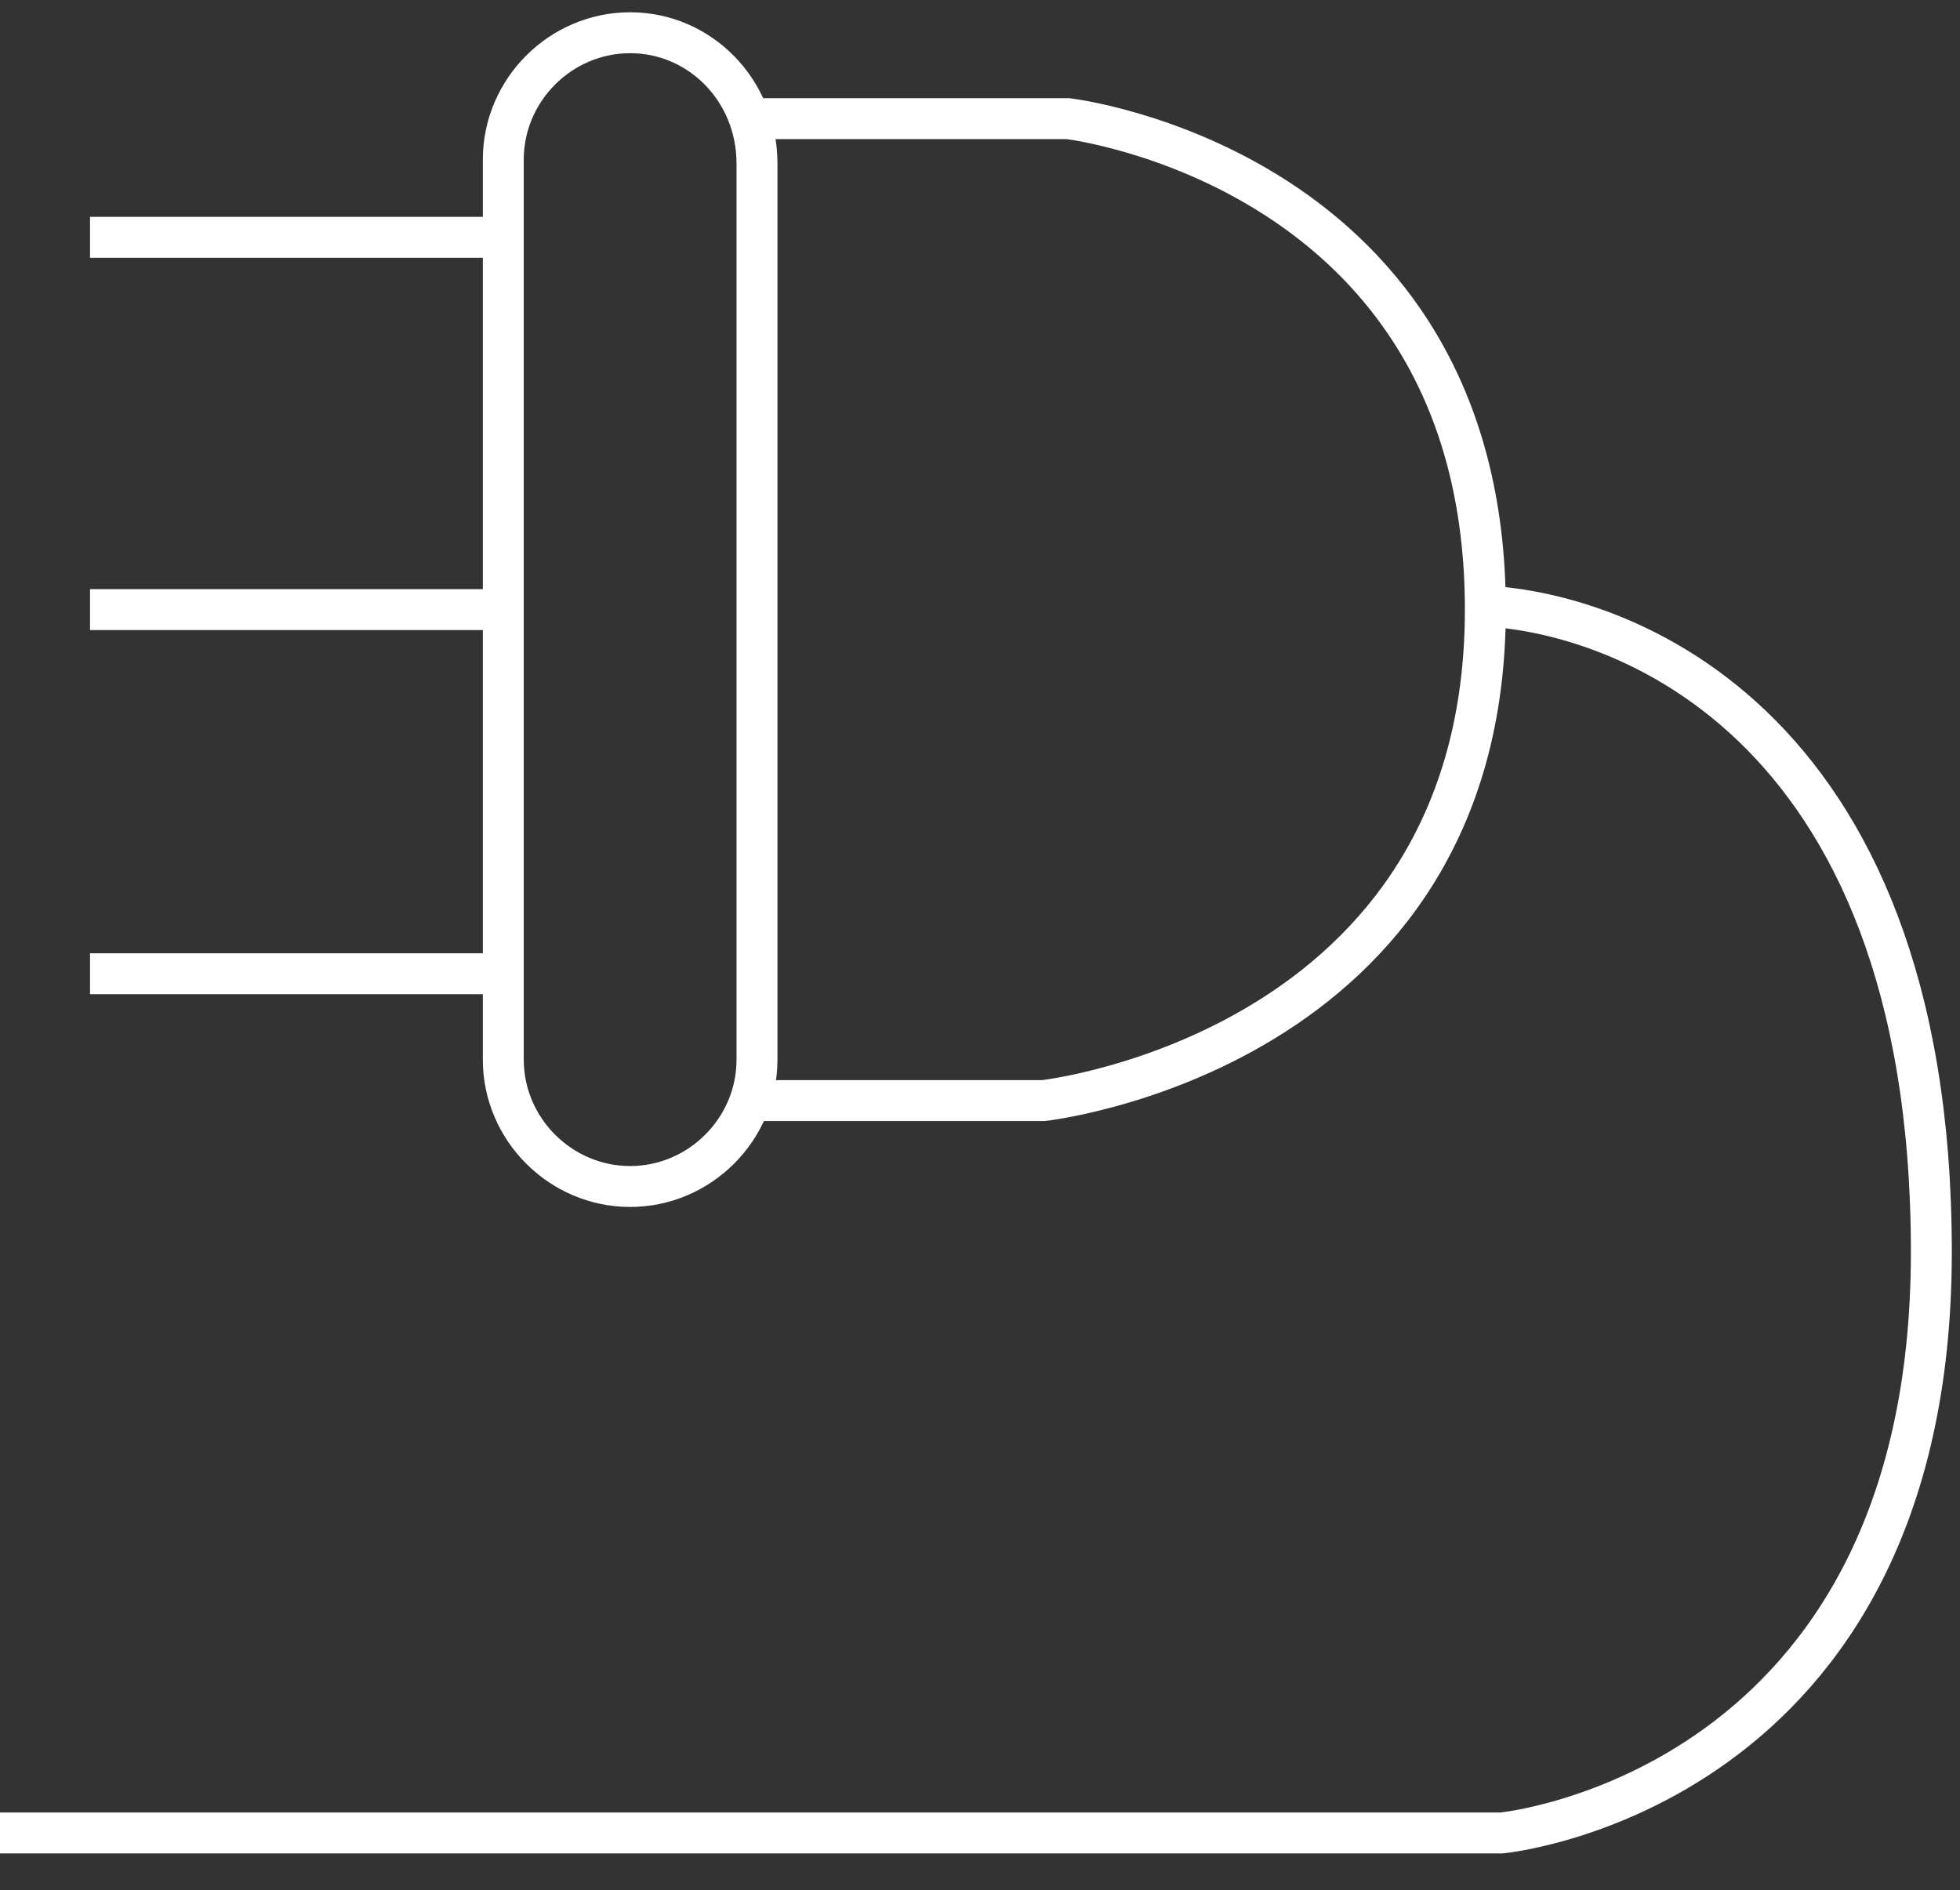
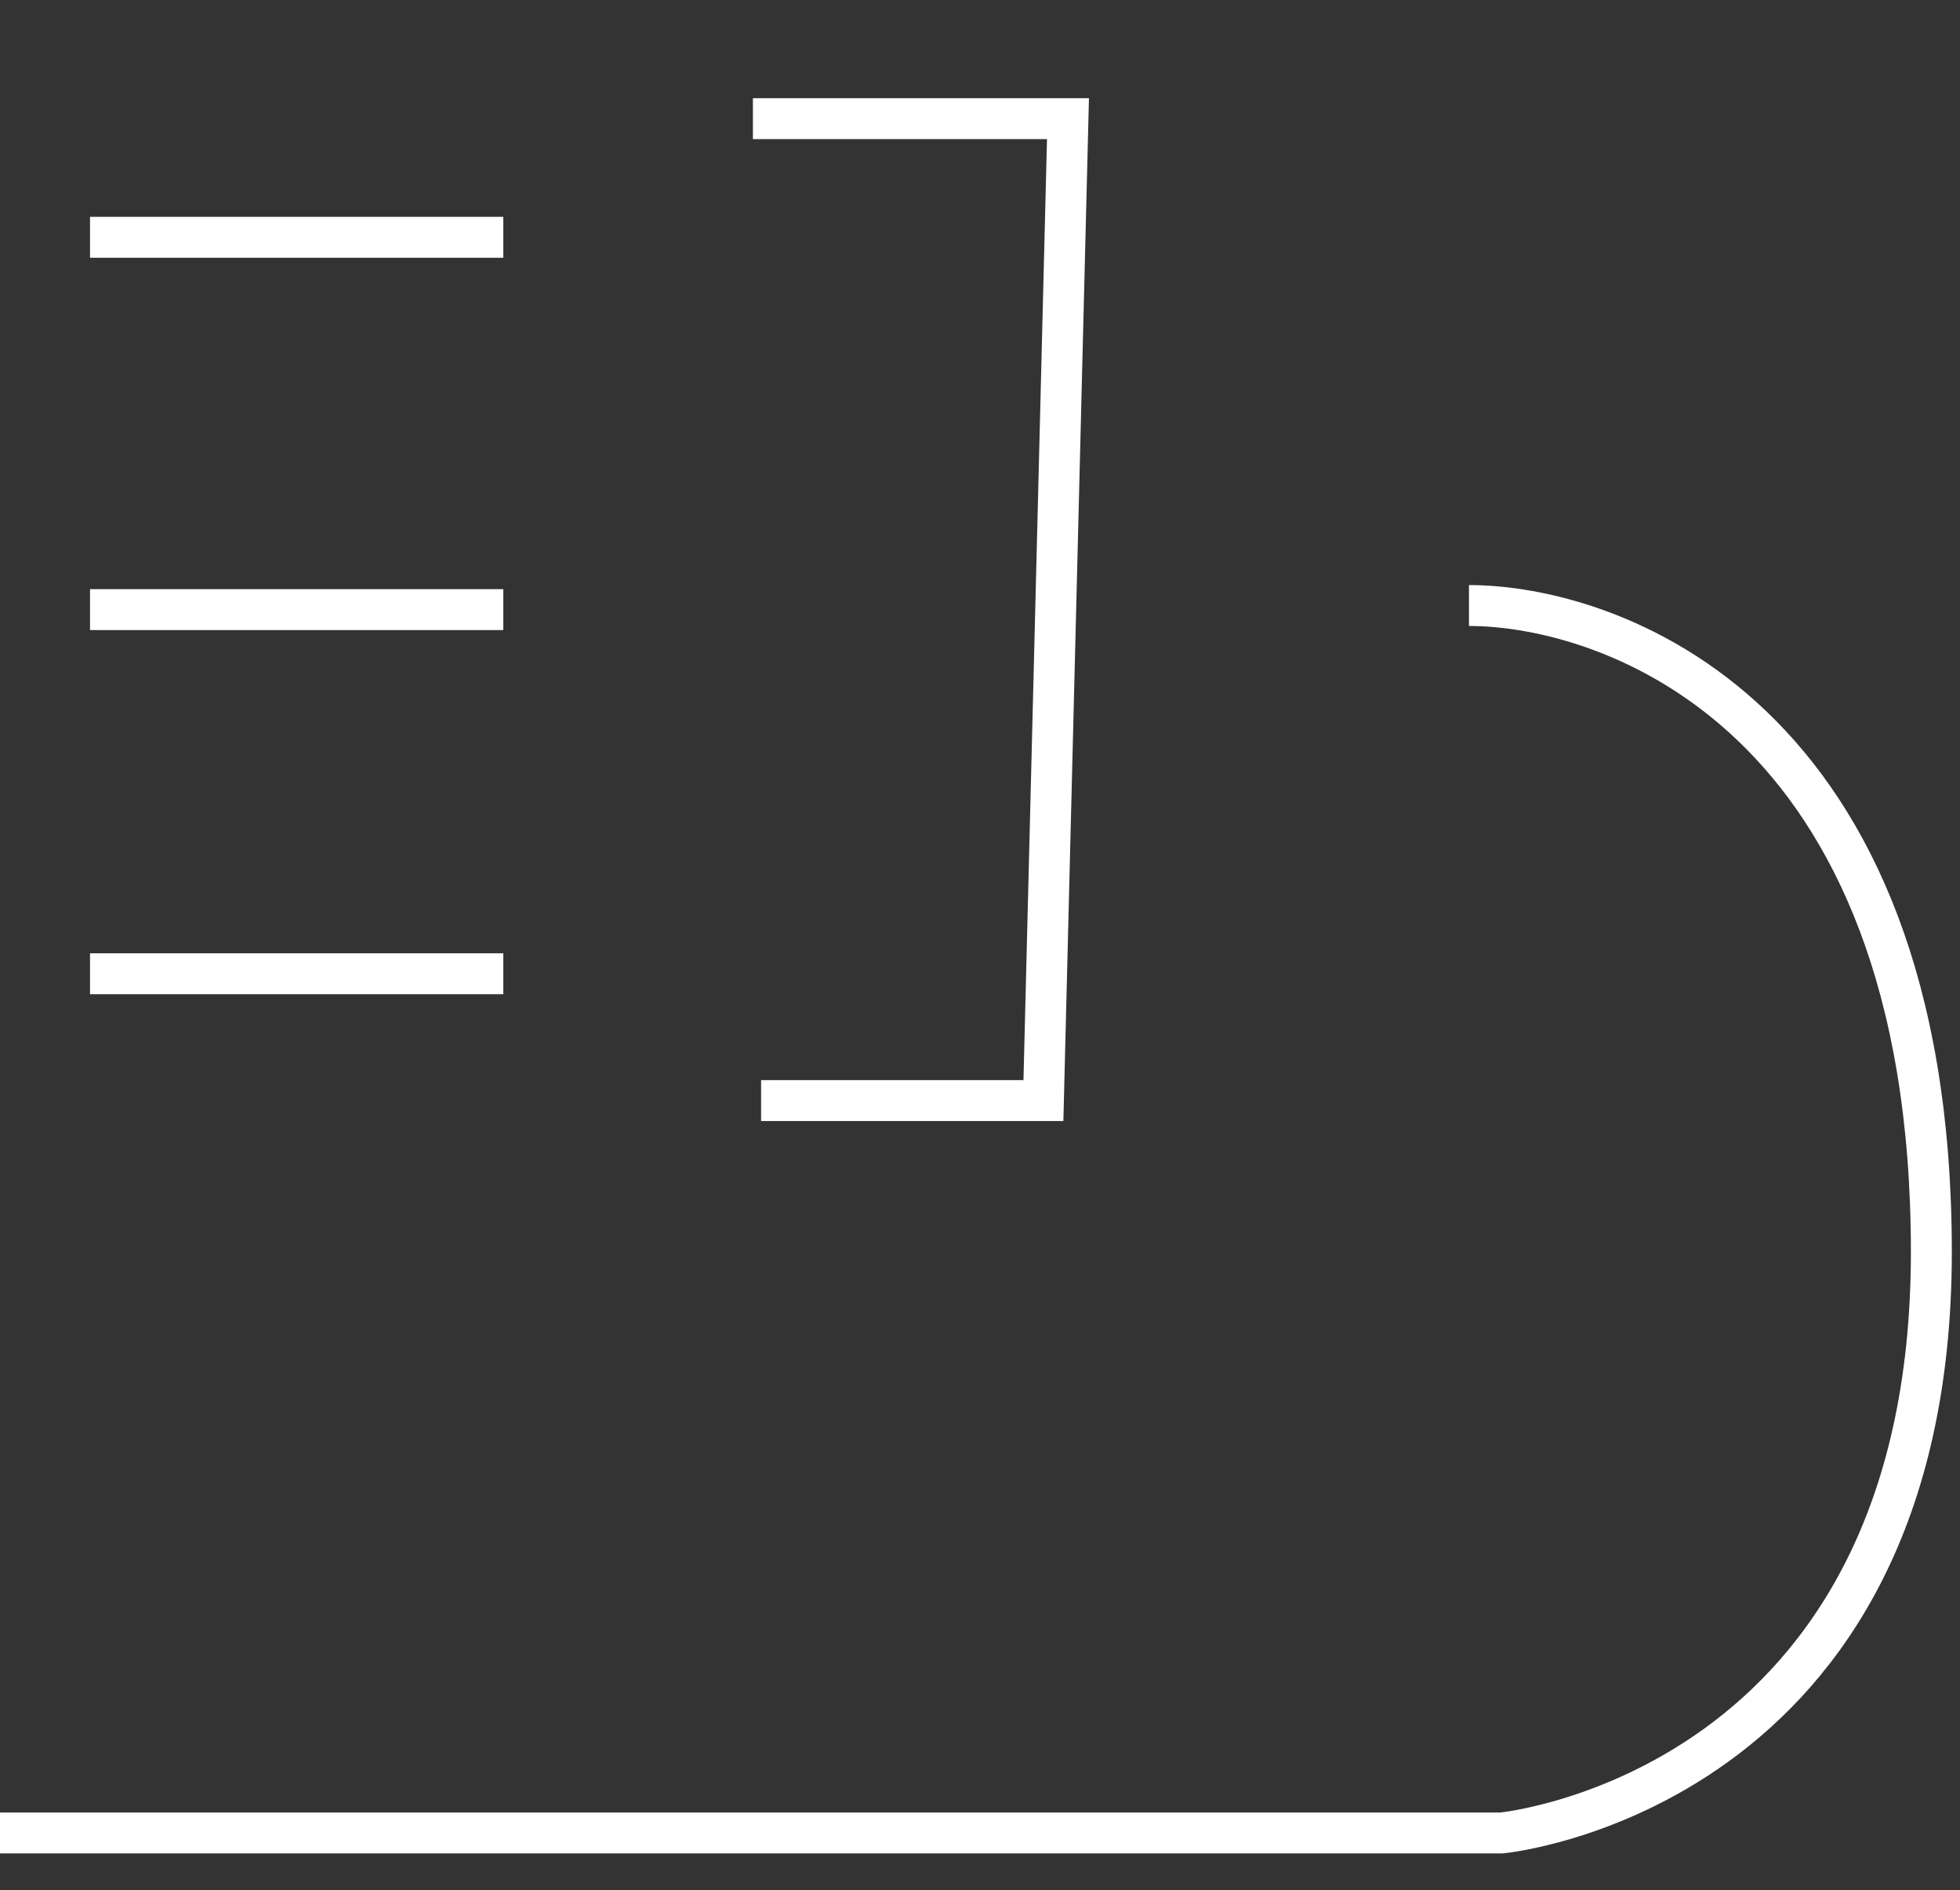
<svg xmlns="http://www.w3.org/2000/svg" version="1.1" id="Layer_1" x="0px" y="0px" viewBox="0 0 47.9 46.2" style="enable-background:new 0 0 47.9 46.2;" xml:space="preserve">
  <rect x="0" y="0" width="47.9" height="46.2" fill="#333333" stroke="none" />
  <style type="text/css"> .st0{fill:none;stroke:#FFFFFF;stroke-miterlimit:10;} </style>
  <path class="st0" d="M35.9,14.8c3.4,0,11.3,2.6,11.3,15.8S36.7,44.8,36.7,44.8H0" />
  <line class="st0" x1="2.2" y1="5.8" x2="12.3" y2="5.8" />
  <line class="st0" x1="2.2" y1="23.8" x2="12.3" y2="23.8" />
  <line class="st0" x1="2.2" y1="14.9" x2="12.3" y2="14.9" />
-   <path class="st0" d="M15.4,0.8L15.4,0.8c1.7,0,3.1,1.4,3.1,3.2v21.9c0,1.7-1.4,3.1-3.1,3.1l0,0c-1.7,0-3.1-1.4-3.1-3.1V3.9 C12.3,2.2,13.7,0.8,15.4,0.8z" />
-   <path class="st0" d="M18.4,2.9h7.7c0,0,10.2,1.2,10.2,12S25.5,26.9,25.5,26.9h-6.9" />
+   <path class="st0" d="M18.4,2.9h7.7S25.5,26.9,25.5,26.9h-6.9" />
</svg>